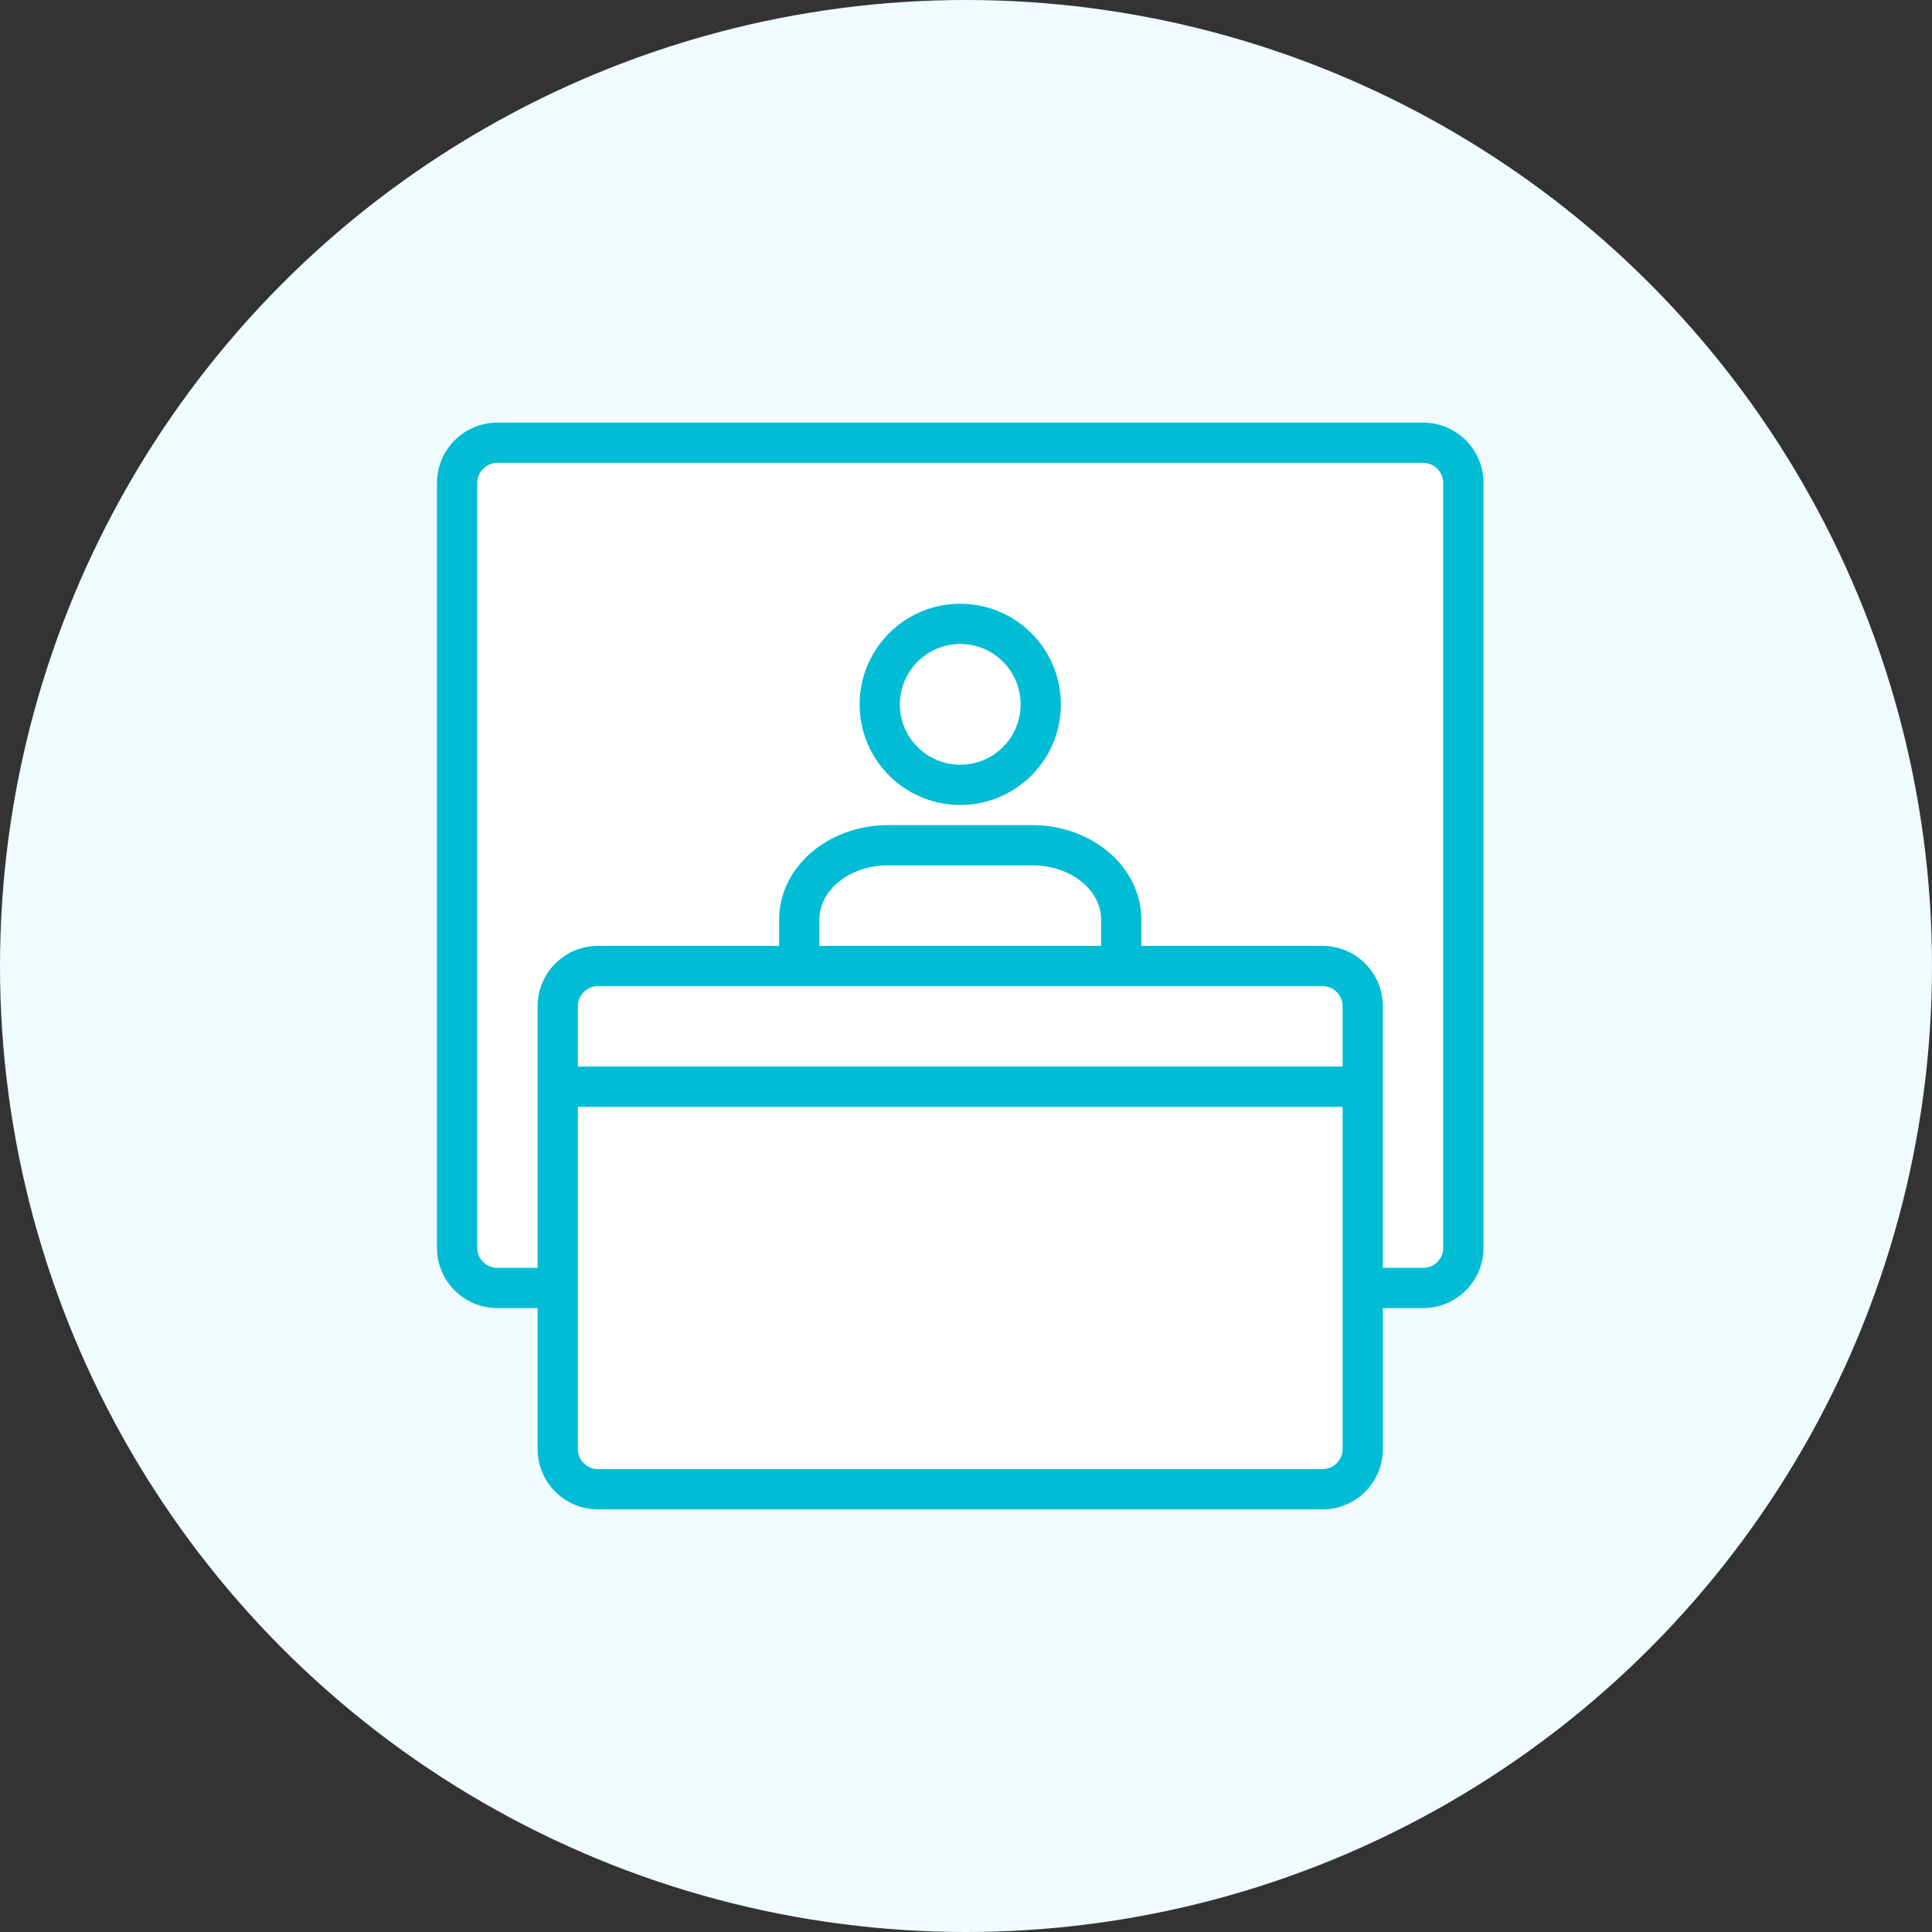
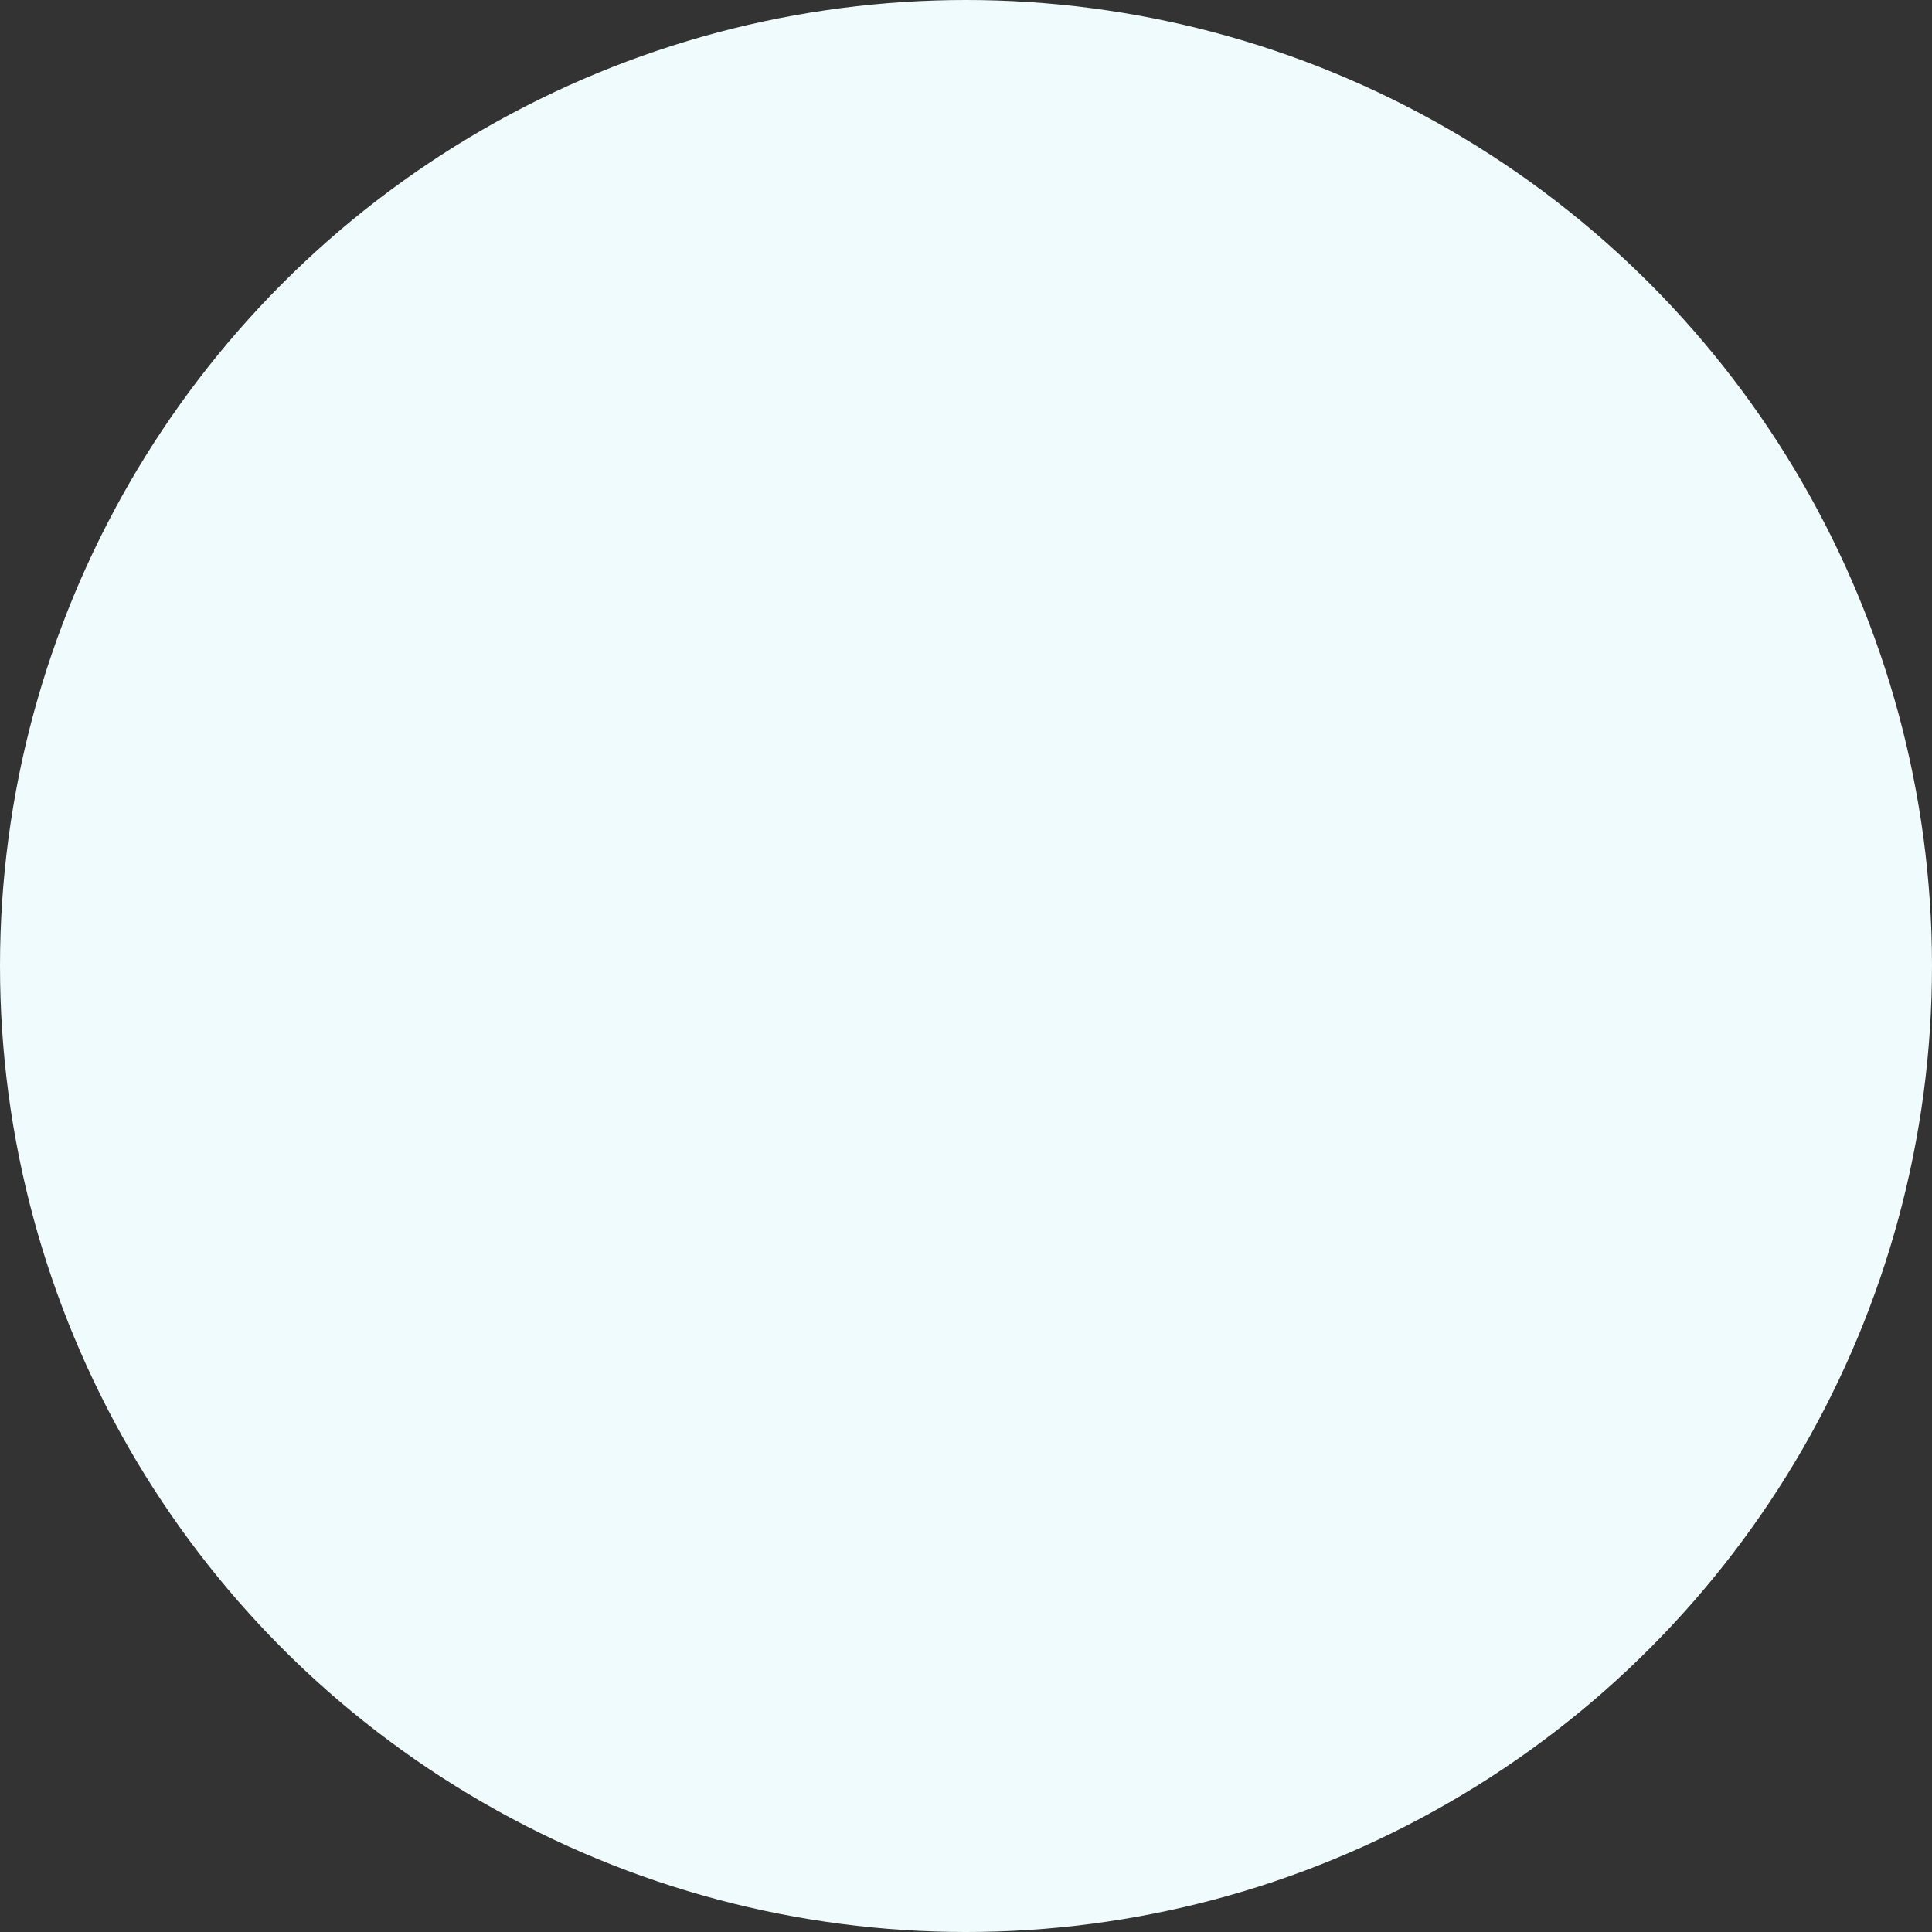
<svg xmlns="http://www.w3.org/2000/svg" width="96px" height="96px" viewBox="0 0 96 96" version="1.1">
  <rect x="0" y="0" width="96" height="96" fill="#333333" stroke="none" />
  <title>icon / decor / trade-fair / ecor_trade-fair_c600</title>
  <g id="icon--/--decor--/--trade-fair--/--ecor_trade-fair_c600" stroke="none" stroke-width="1" fill="none" fill-rule="evenodd">
    <circle id="color/yellow/yellow-100-(y100)" fill="#EFFBFC" cx="48" cy="48" r="48" />
    <g id="icon--/--decor--/--cheers" transform="translate(15.714, 16)">
-       <path d="M12,48 L7,47 L7,8 L9,6 C39.667,6 55,6 55,6 C55,6 55.667,6.667 57,8 L57,46 L55,48 L52,48 L52,57 L50,58 L13,58 L12,56 L12,48 Z" id="Path-44" fill="#FFFFFF" />
-       <path d="M55,5 C56.657,5 58,6.343 58,8 L58,8 L58,46 C58,47.657 56.657,49 55,49 L55,49 L53,49 L53,56 C53,57.657 51.657,59 50,59 L50,59 L14,59 C12.343,59 11,57.657 11,56 L11,56 L11,49 L9,49 C7.343,49 6,47.657 6,46 L6,46 L6,8 C6,6.343 7.343,5 9,5 L9,5 Z M51,39 L13,39 L13,56 C13,56.552 13.448,57 14,57 L14,57 L50,57 C50.552,57 51,56.552 51,56 L51,56 L51,39 Z M55,7 L9,7 C8.448,7 8,7.448 8,8 L8,8 L8,46 C8,46.552 8.448,47 9,47 L9,47 L11,47 L11,34 C11,32.343 12.343,31 14,31 L14,31 L23,31 L23,29.69 C23,27.11 25.41,25 28.41,25 L28.41,25 L35.59,25 C38.57,25 41,27.11 41,29.69 L41,29.69 L41,31 L50,31 C51.657,31 53,32.343 53,34 L53,34 L53,47 L55,47 C55.552,47 56,46.552 56,46 L56,46 L56,8 C56,7.448 55.552,7 55,7 L55,7 Z M50,33 L14,33 C13.448,33 13,33.448 13,34 L13,34 L13,37 L51,37 L51,34 C51,33.448 50.552,33 50,33 L50,33 Z M35.59,27 L28.41,27 C26.53,27 25,28.21 25,29.69 L25,29.69 L25,31 L39,31 L39,29.69 C39,28.21 37.47,27 35.59,27 L35.59,27 Z M32,14 C34.761,14 37,16.239 37,19 C37,21.761 34.761,24 32,24 C29.239,24 27,21.761 27,19 C27,16.239 29.239,14 32,14 Z M32,16 C30.343,16 29,17.343 29,19 C29,20.657 30.343,22 32,22 C33.657,22 35,20.657 35,19 C35,17.343 33.657,16 32,16 Z" id="icon--/--decor--/--trade-fair--/--_overwrite" fill="#00BCD4" />
-     </g>
+       </g>
  </g>
</svg>